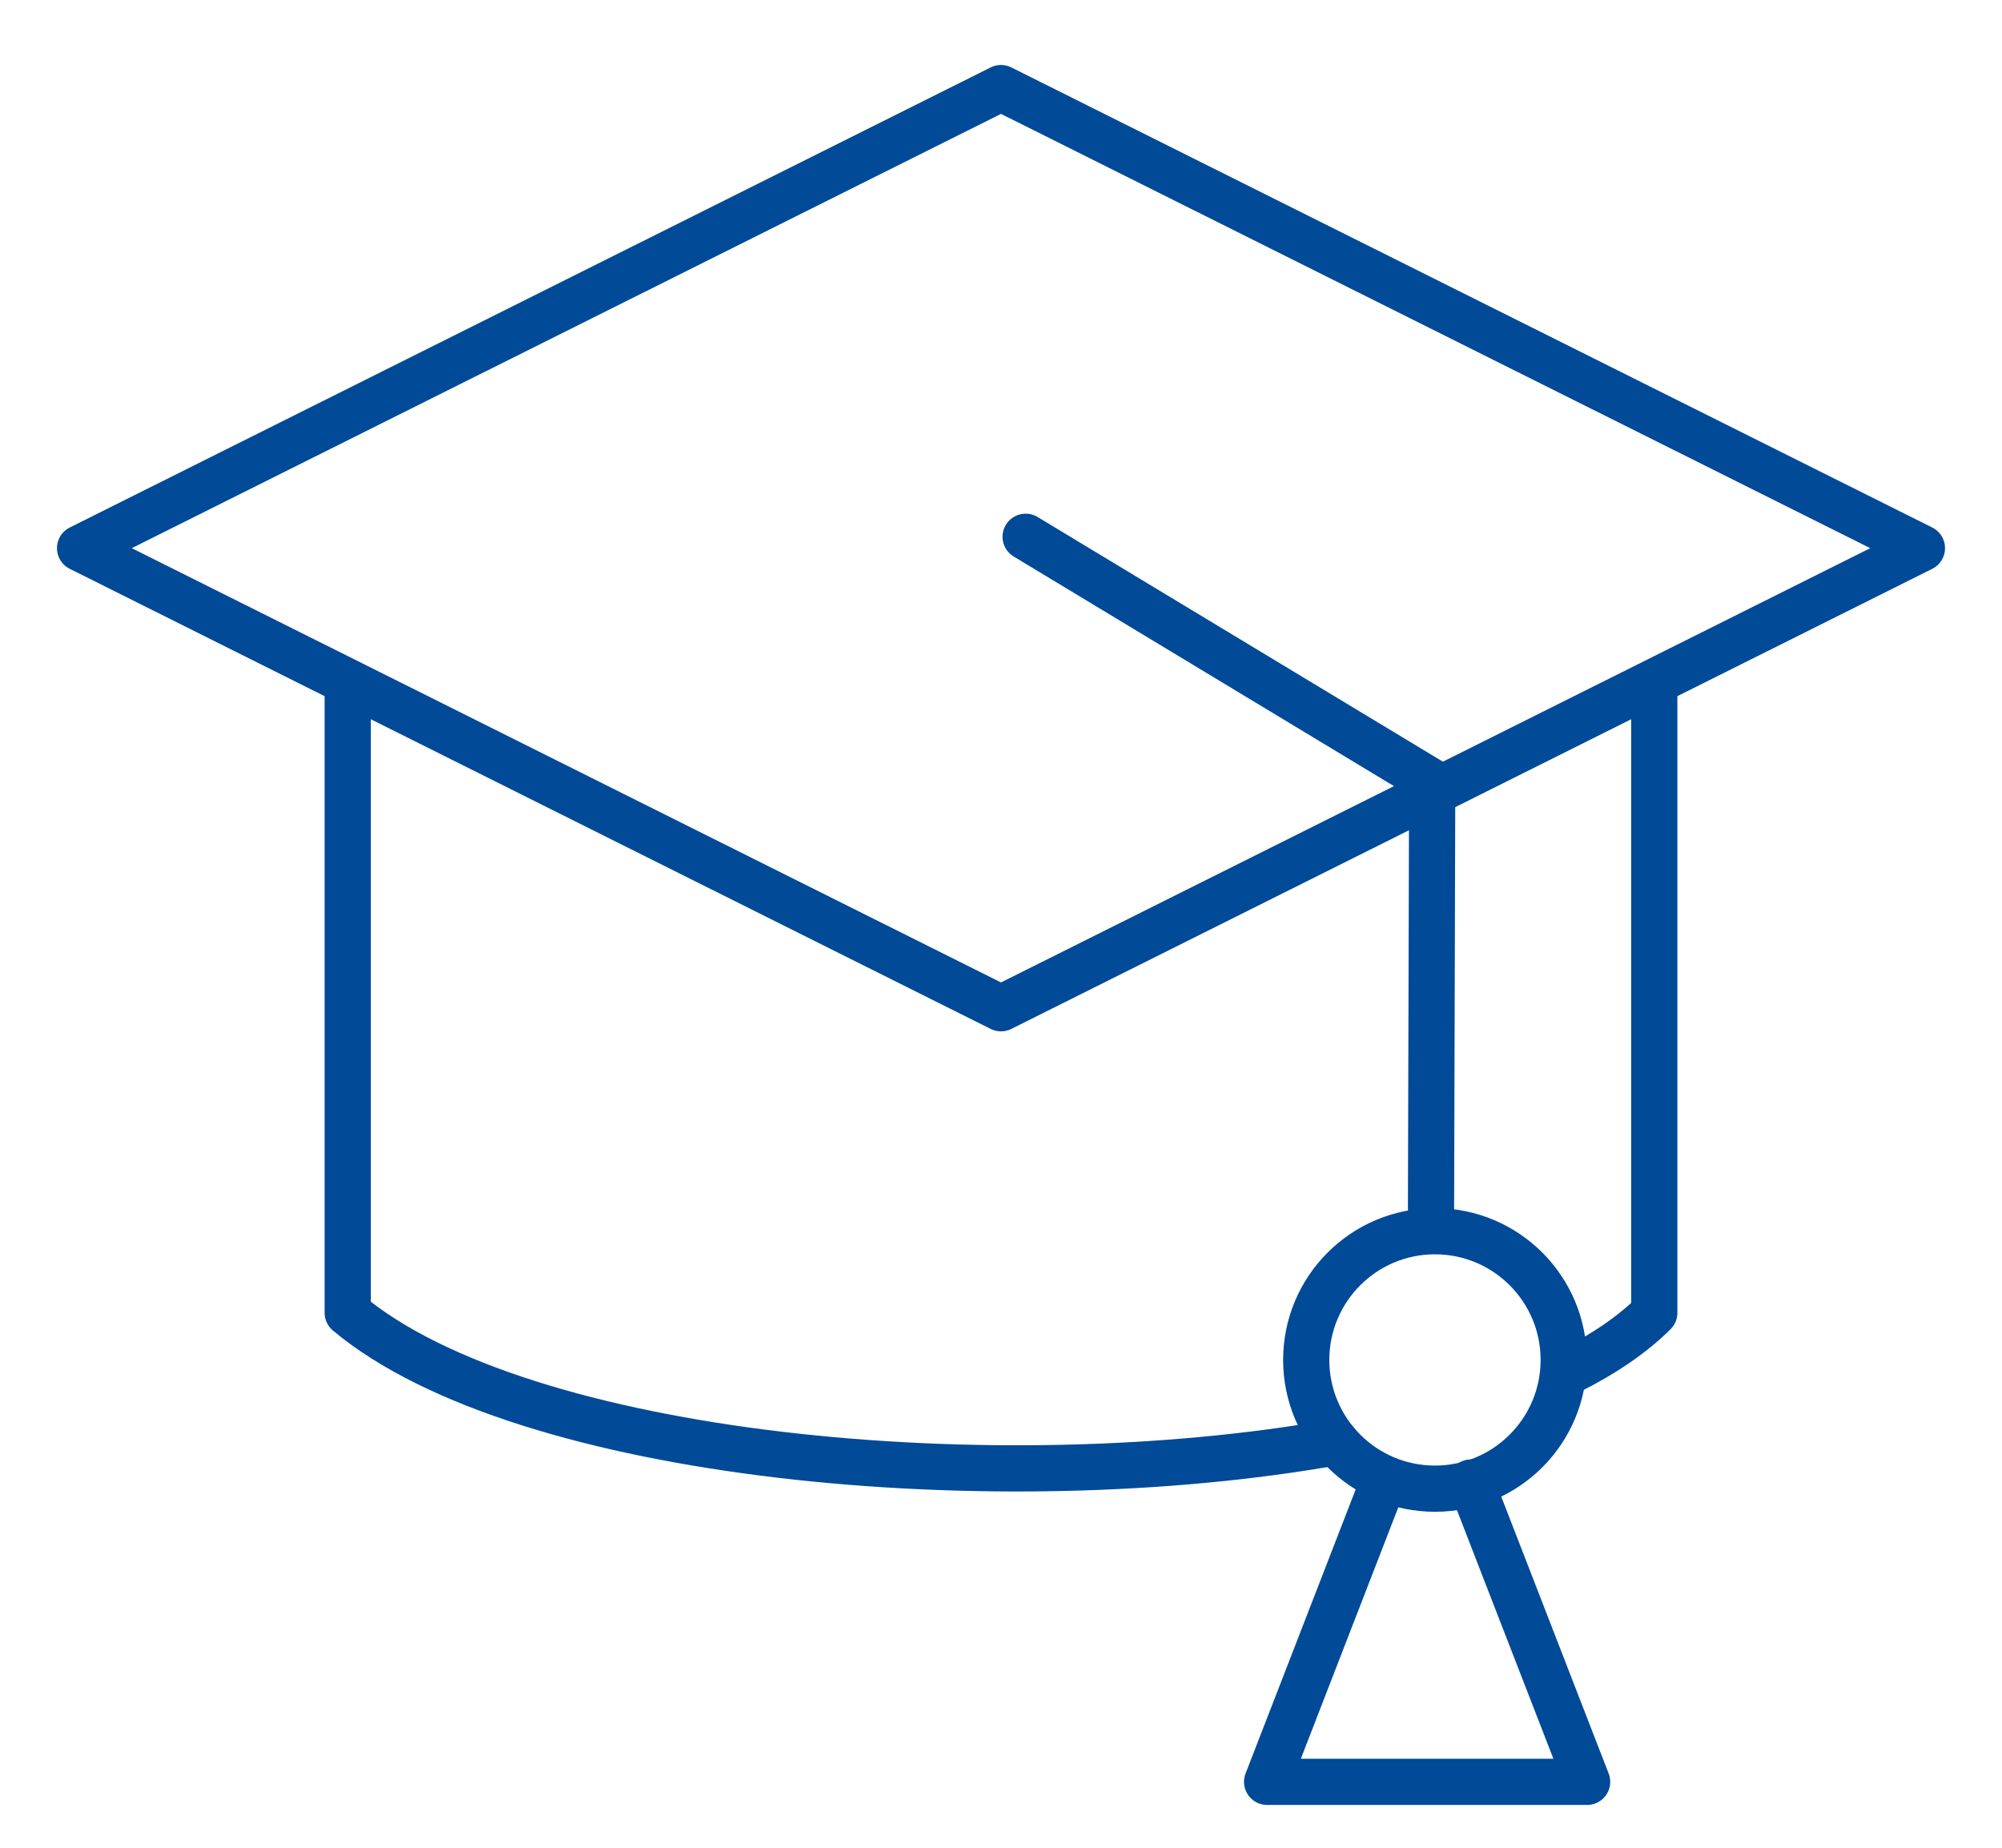
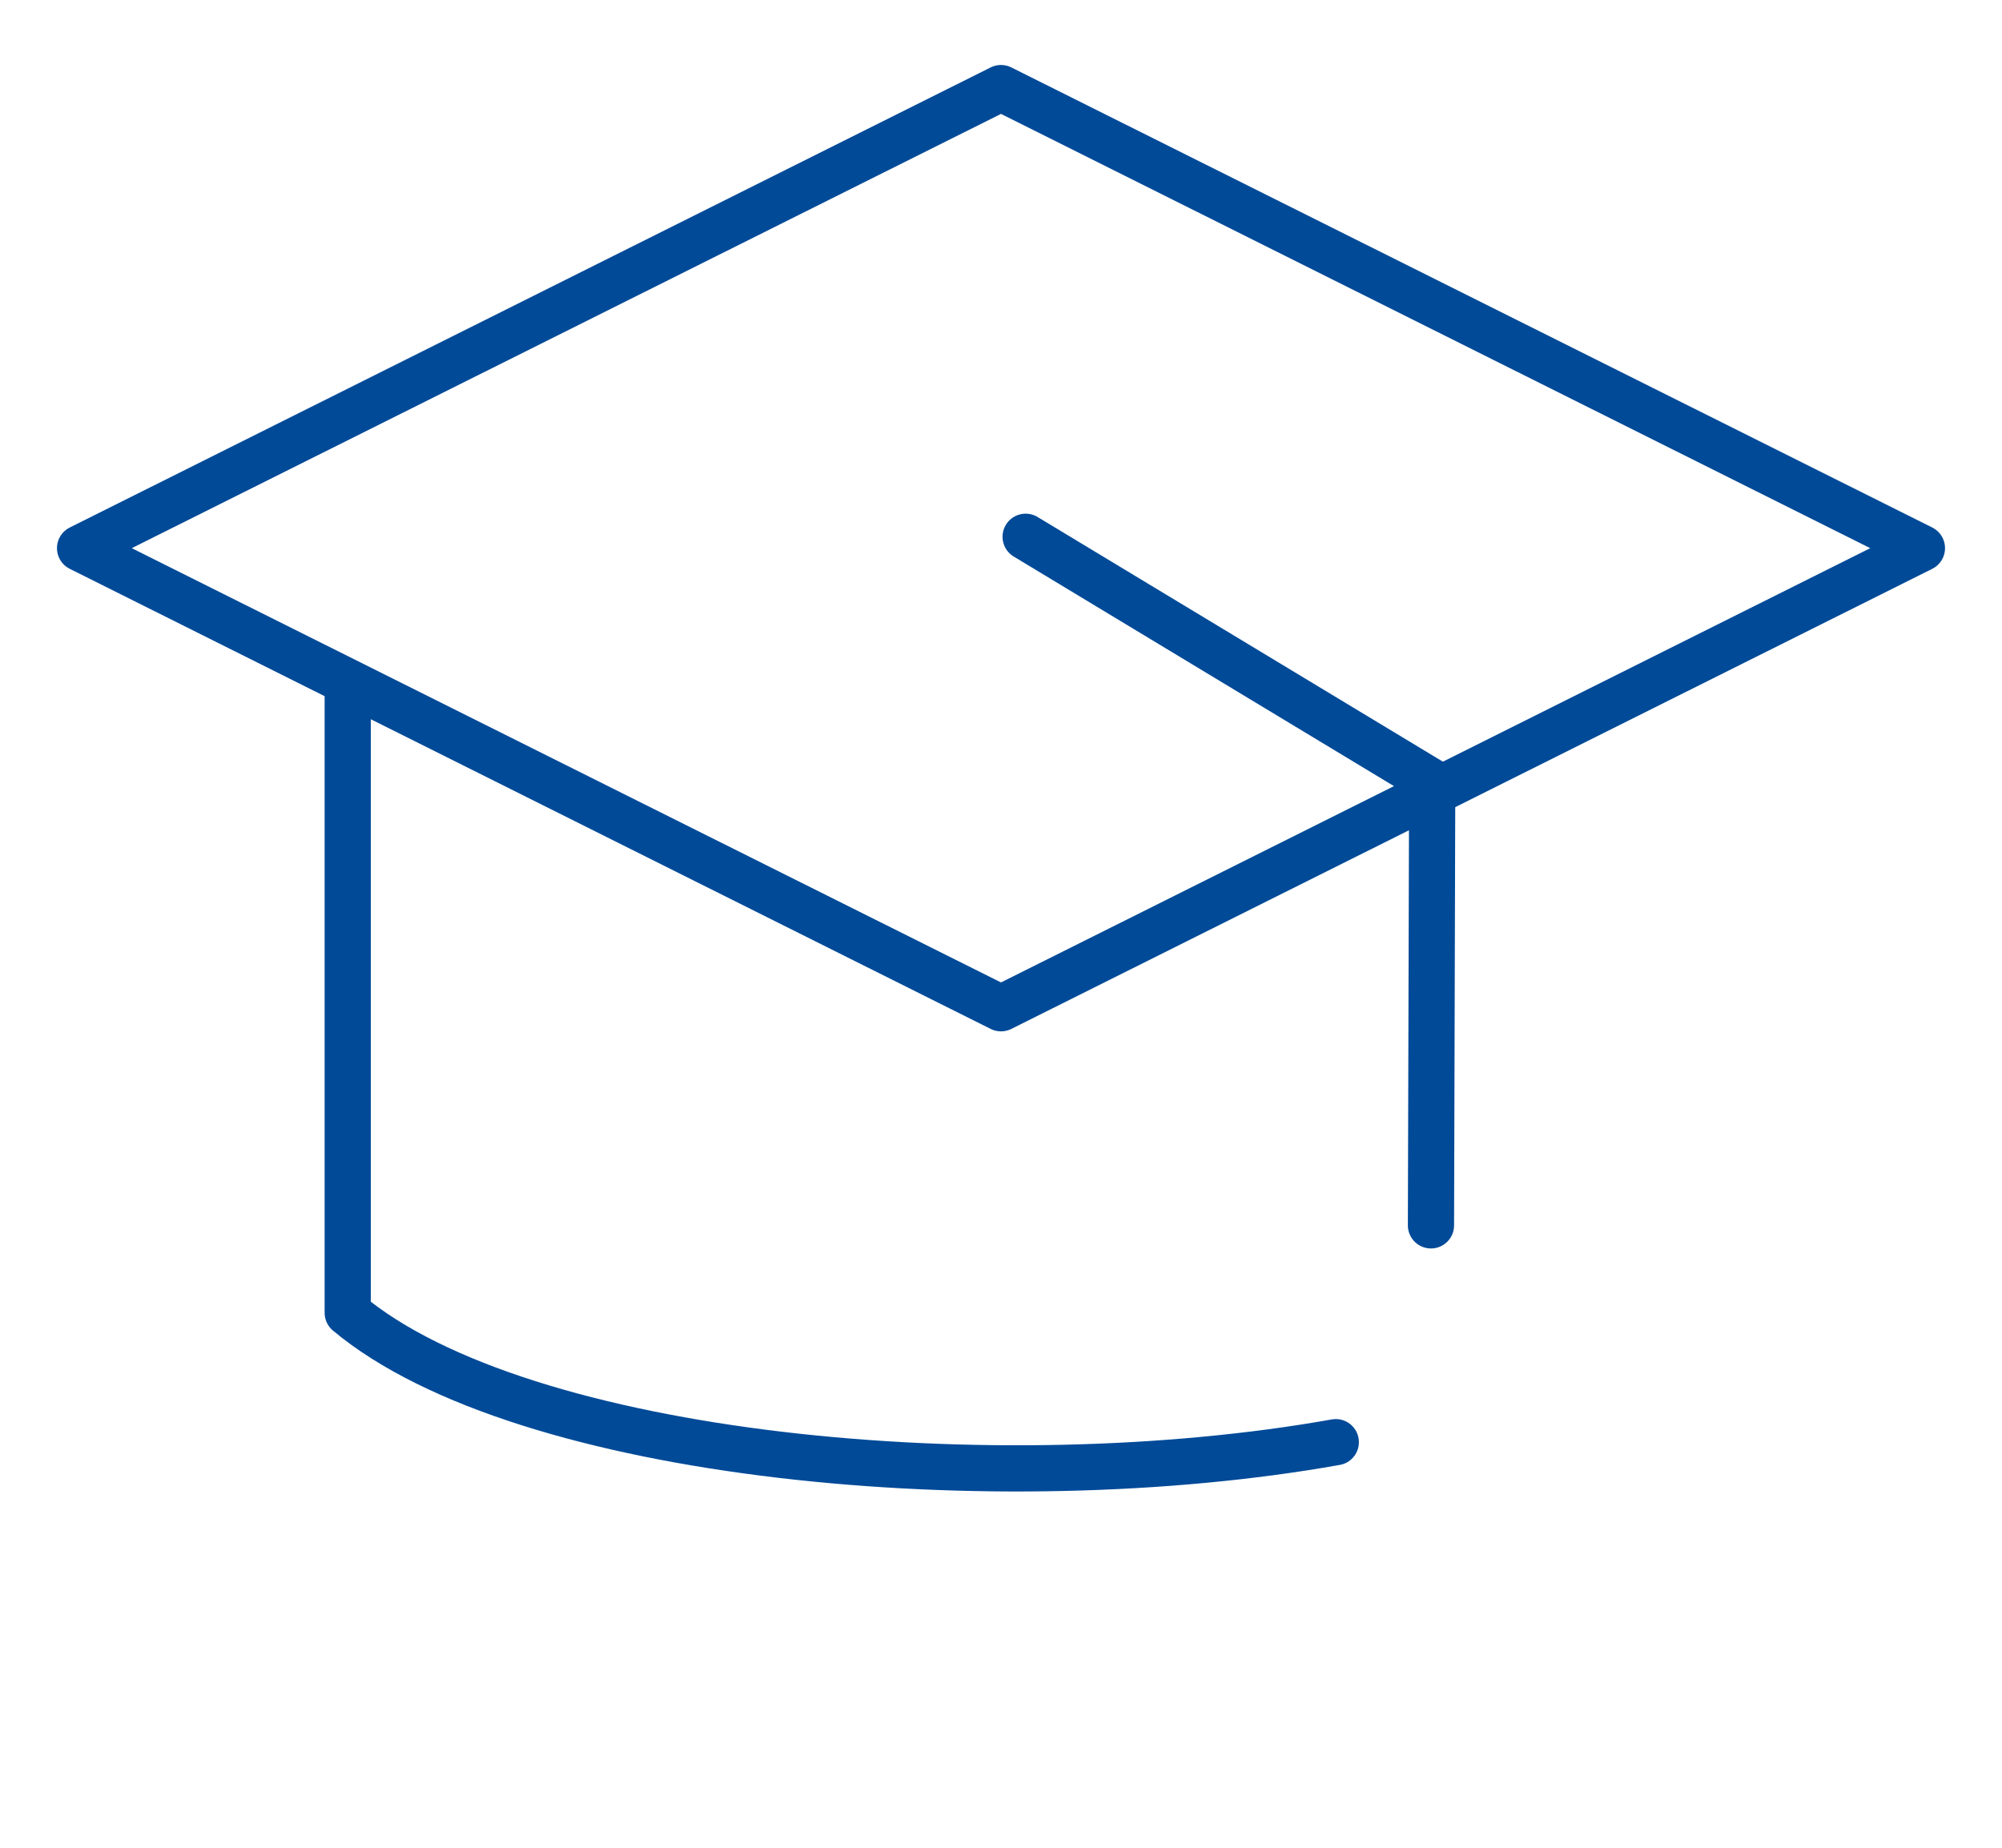
<svg xmlns="http://www.w3.org/2000/svg" version="1.1" id="Vrstva_1" x="0px" y="0px" viewBox="0 0 65 60" style="enable-background:new 0 0 65 60;" xml:space="preserve">
  <style type="text/css">
	.st0{fill:none;stroke:#004A98;stroke-width:1.5;stroke-linecap:round;stroke-linejoin:round;stroke-miterlimit:10;}
</style>
  <g>
    <polygon class="st0" points="32.5,2.86 62.4,17.8 32.5,32.74 2.6,17.8  " />
-     <path class="st0" d="M50.95,44.53c1.12-0.56,2.06-1.2,2.76-1.9V22.51" />
    <path class="st0" d="M11.29,22.41v20.22c5.68,4.75,21.13,6.15,32.08,4.2" />
    <polyline class="st0" points="46.46,39.79 46.5,25.4 33.3,17.43  " />
-     <polyline class="st0" points="44.88,48.21 41.14,57.86 51.53,57.86 47.76,48.14  " />
-     <circle class="st0" cx="46.59" cy="44.16" r="4.18" />
  </g>
</svg>